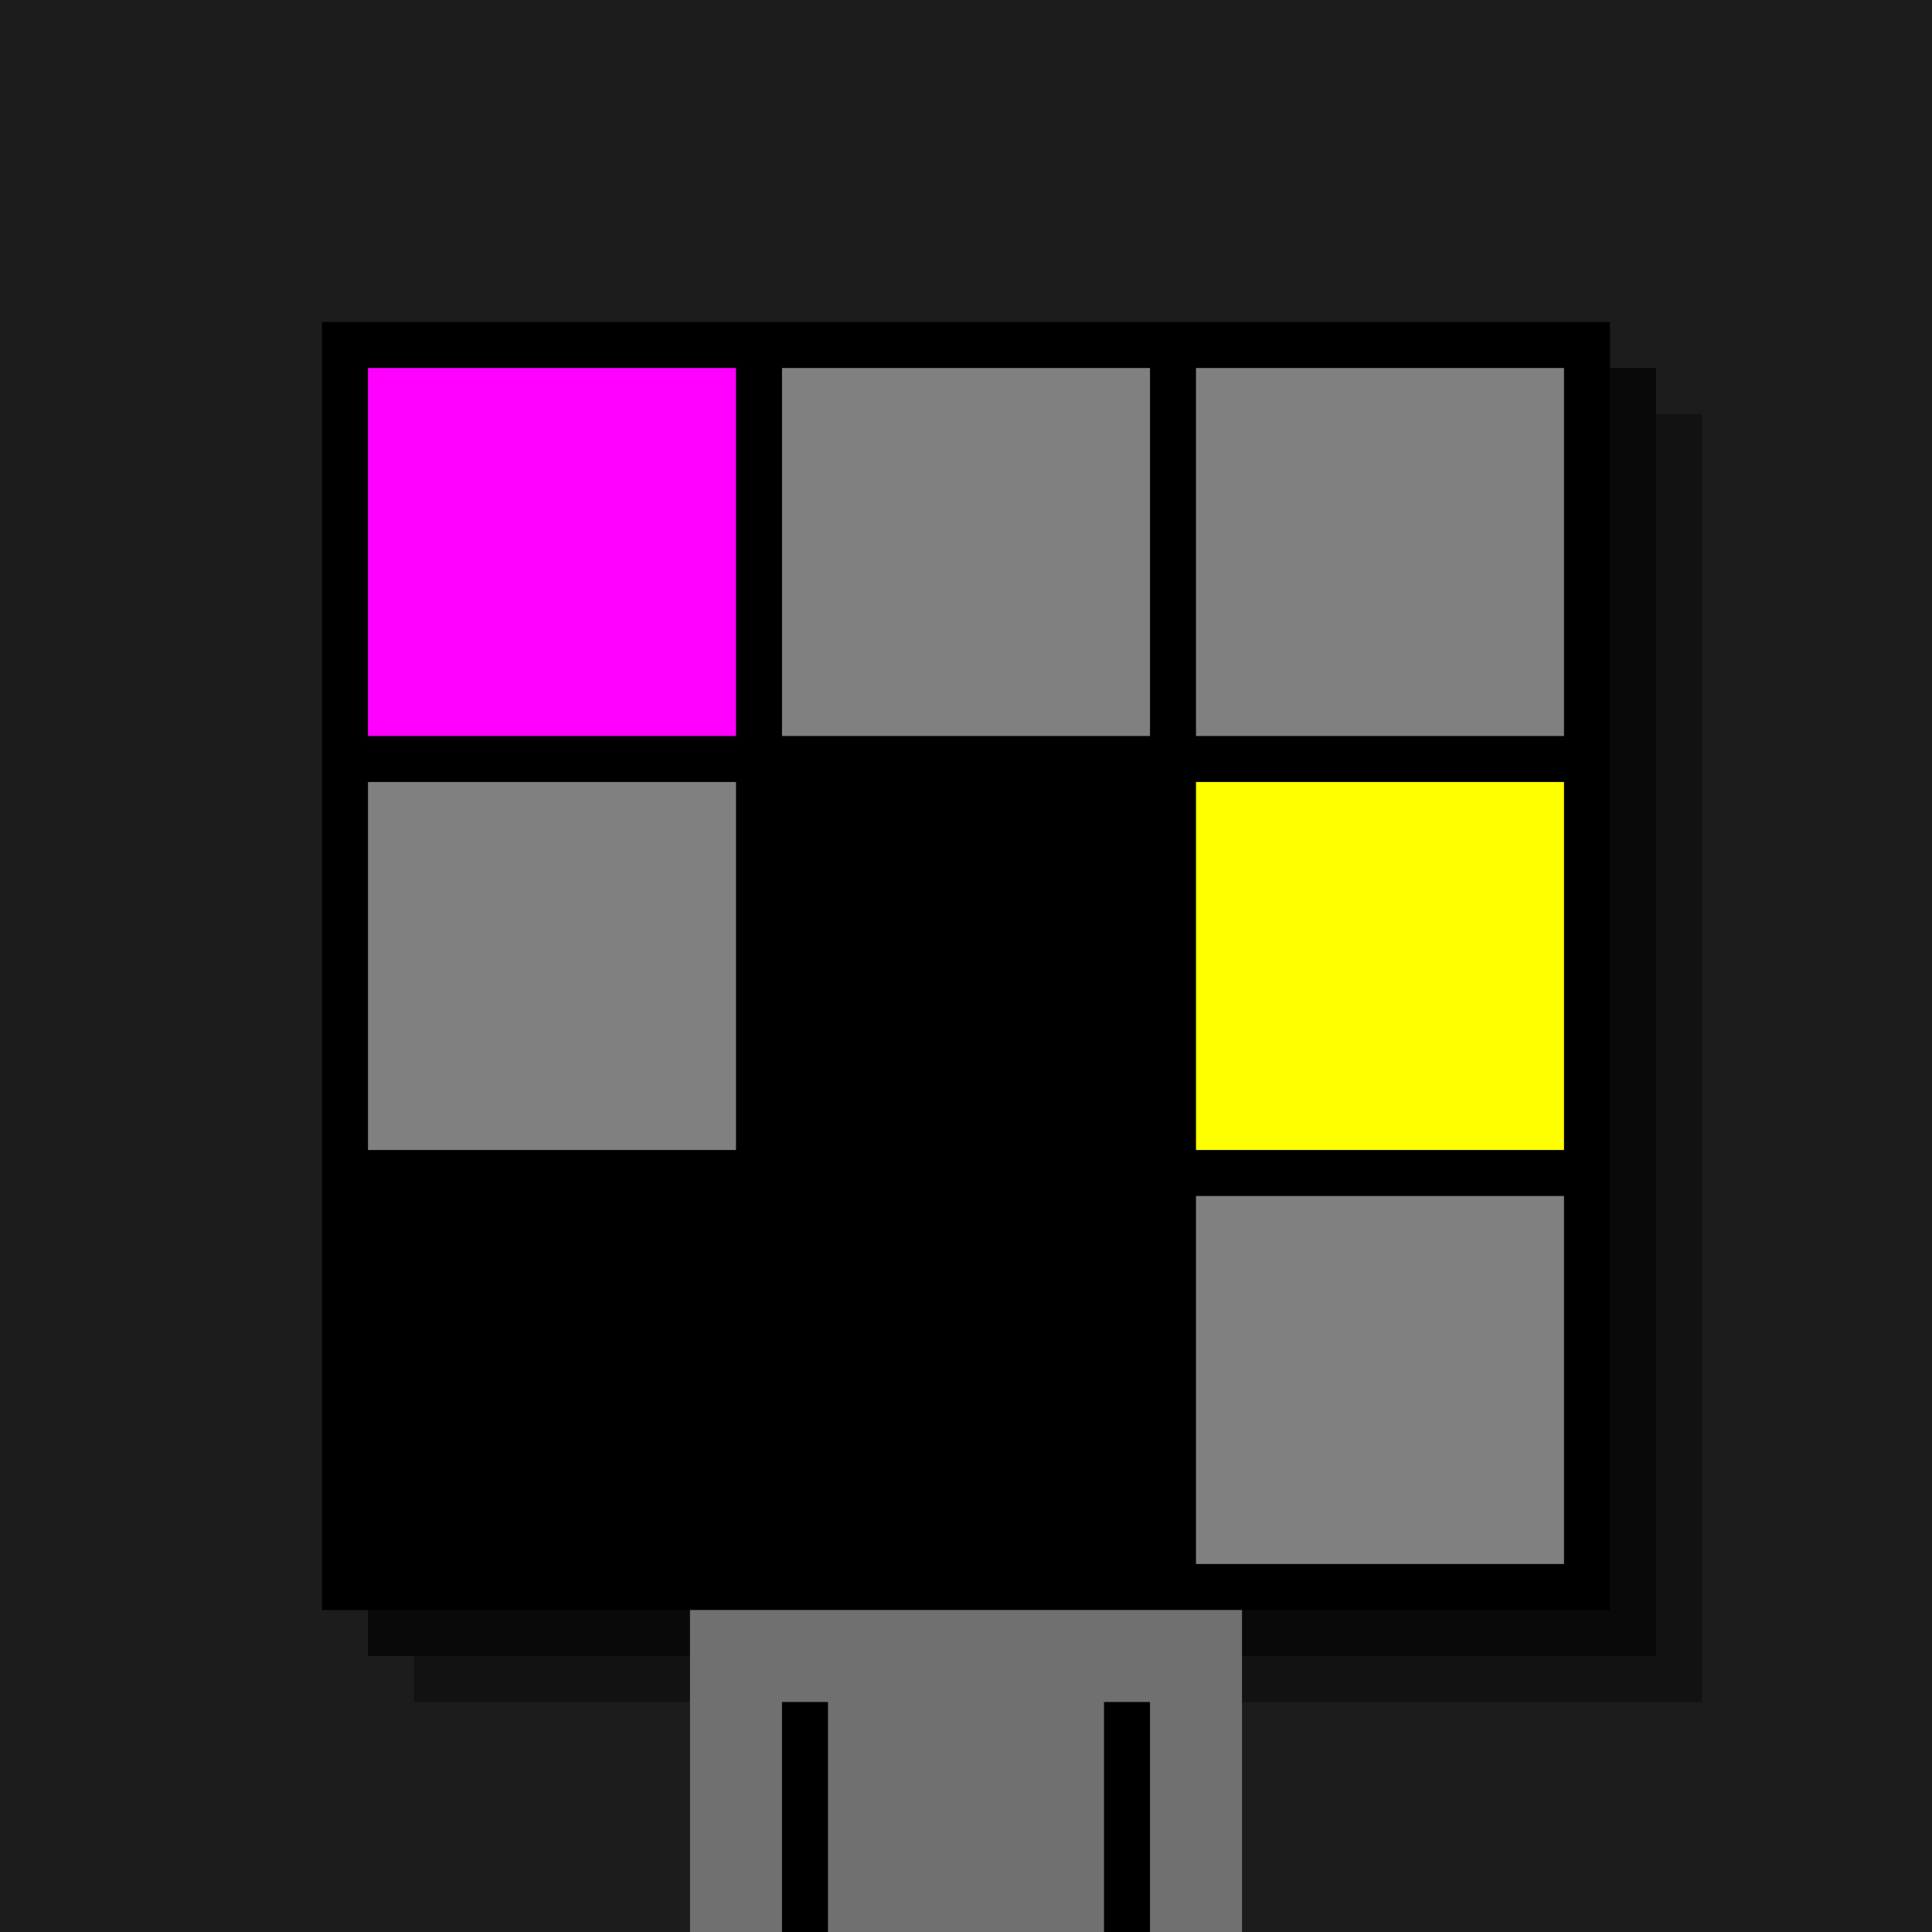
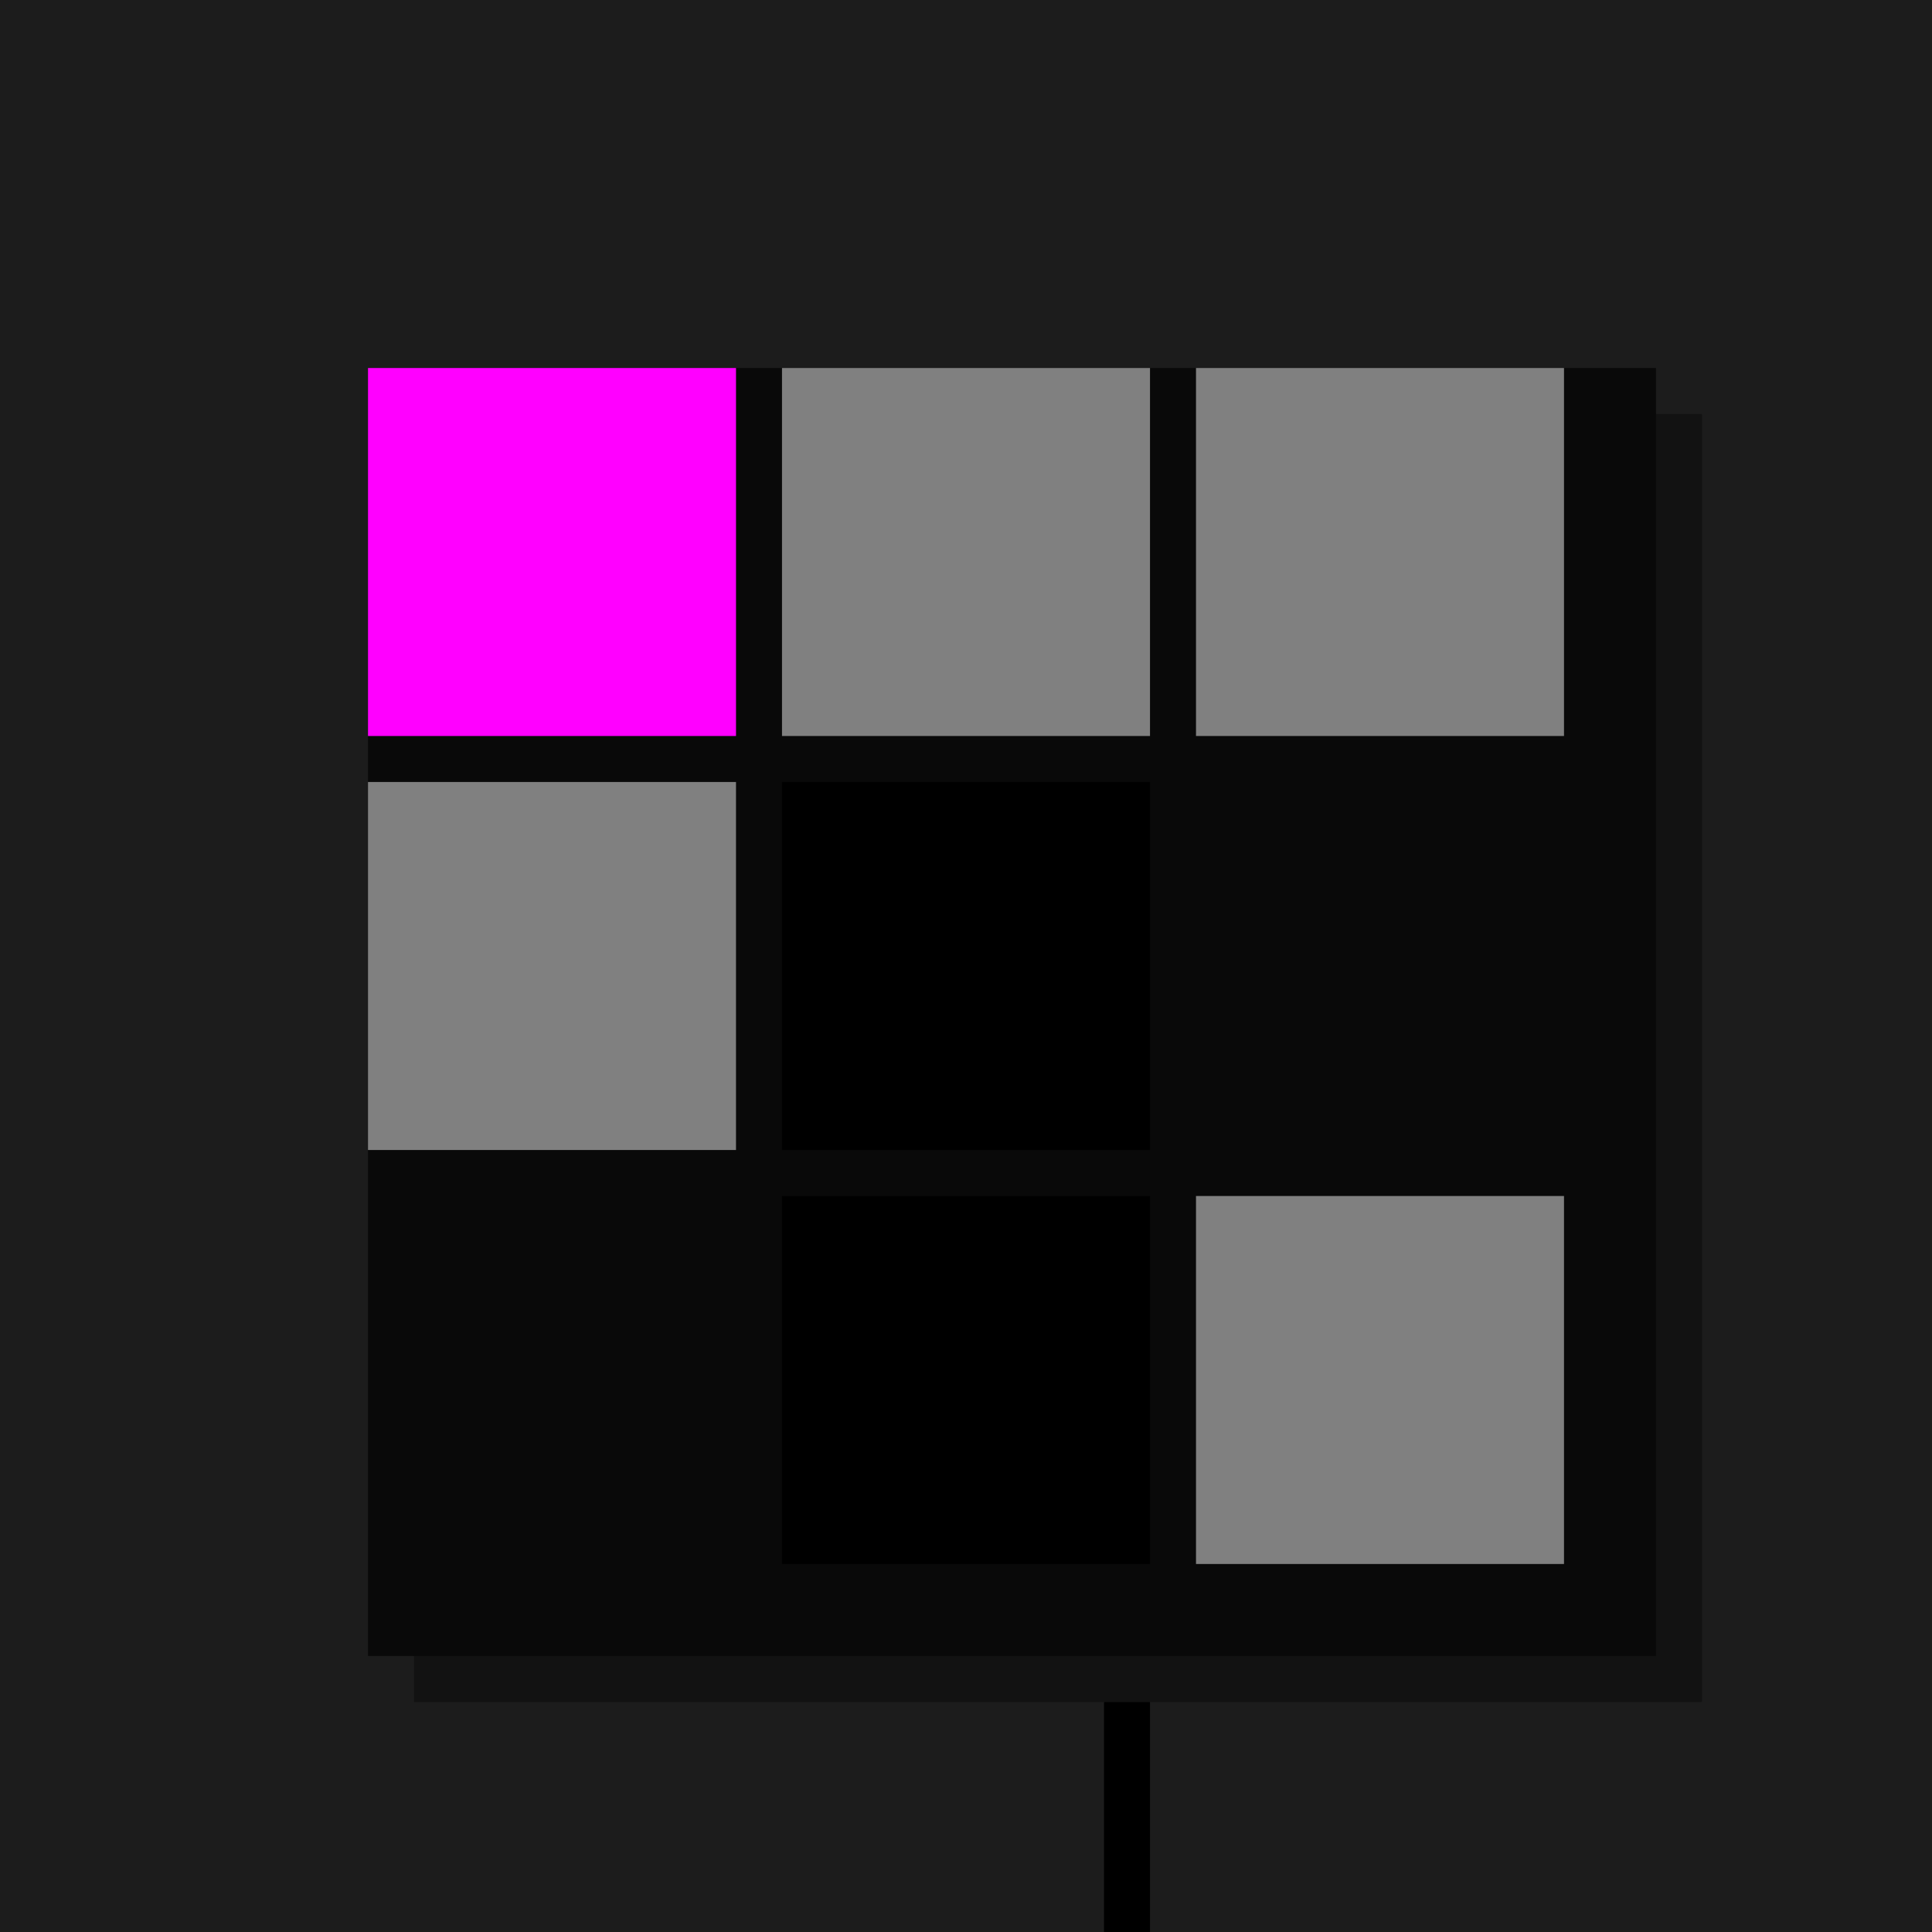
<svg xmlns="http://www.w3.org/2000/svg" width="420" height="420">
  <rect width="420" height="420" x="0" y="0" fill="rgb(28,28,28)" />
  <rect width="280" height="280" x="90" y="90" fill="rgb(18,18,18)" />
  <rect width="280" height="280" x="80" y="80" fill="rgb(9,9,9)" />
-   <rect width="280" height="280" x="70" y="70" fill="#000000" />
-   <rect width="120" height="70" x="150" y="350" fill="rgb(112,112,112)" />
-   <rect width="10" height="50" x="170" y="370" fill="#000000" />
  <rect width="10" height="50" x="240" y="370" fill="#000000" />
  <rect width="80" height="80" x="80" y="80" fill="#ff00ff" />
  <rect width="80" height="80" x="170" y="80" fill="#808080" />
  <rect width="80" height="80" x="260" y="80" fill="#808080" />
  <rect width="80" height="80" x="80" y="170" fill="#808080" />
  <rect width="80" height="80" x="170" y="170" fill="#000000" />
-   <rect width="80" height="80" x="260" y="170" fill="#ffff00" />
-   <rect width="80" height="80" x="80" y="260" fill="#000000" />
  <rect width="80" height="80" x="170" y="260" fill="#000000" />
  <rect width="80" height="80" x="260" y="260" fill="#808080" />
</svg>